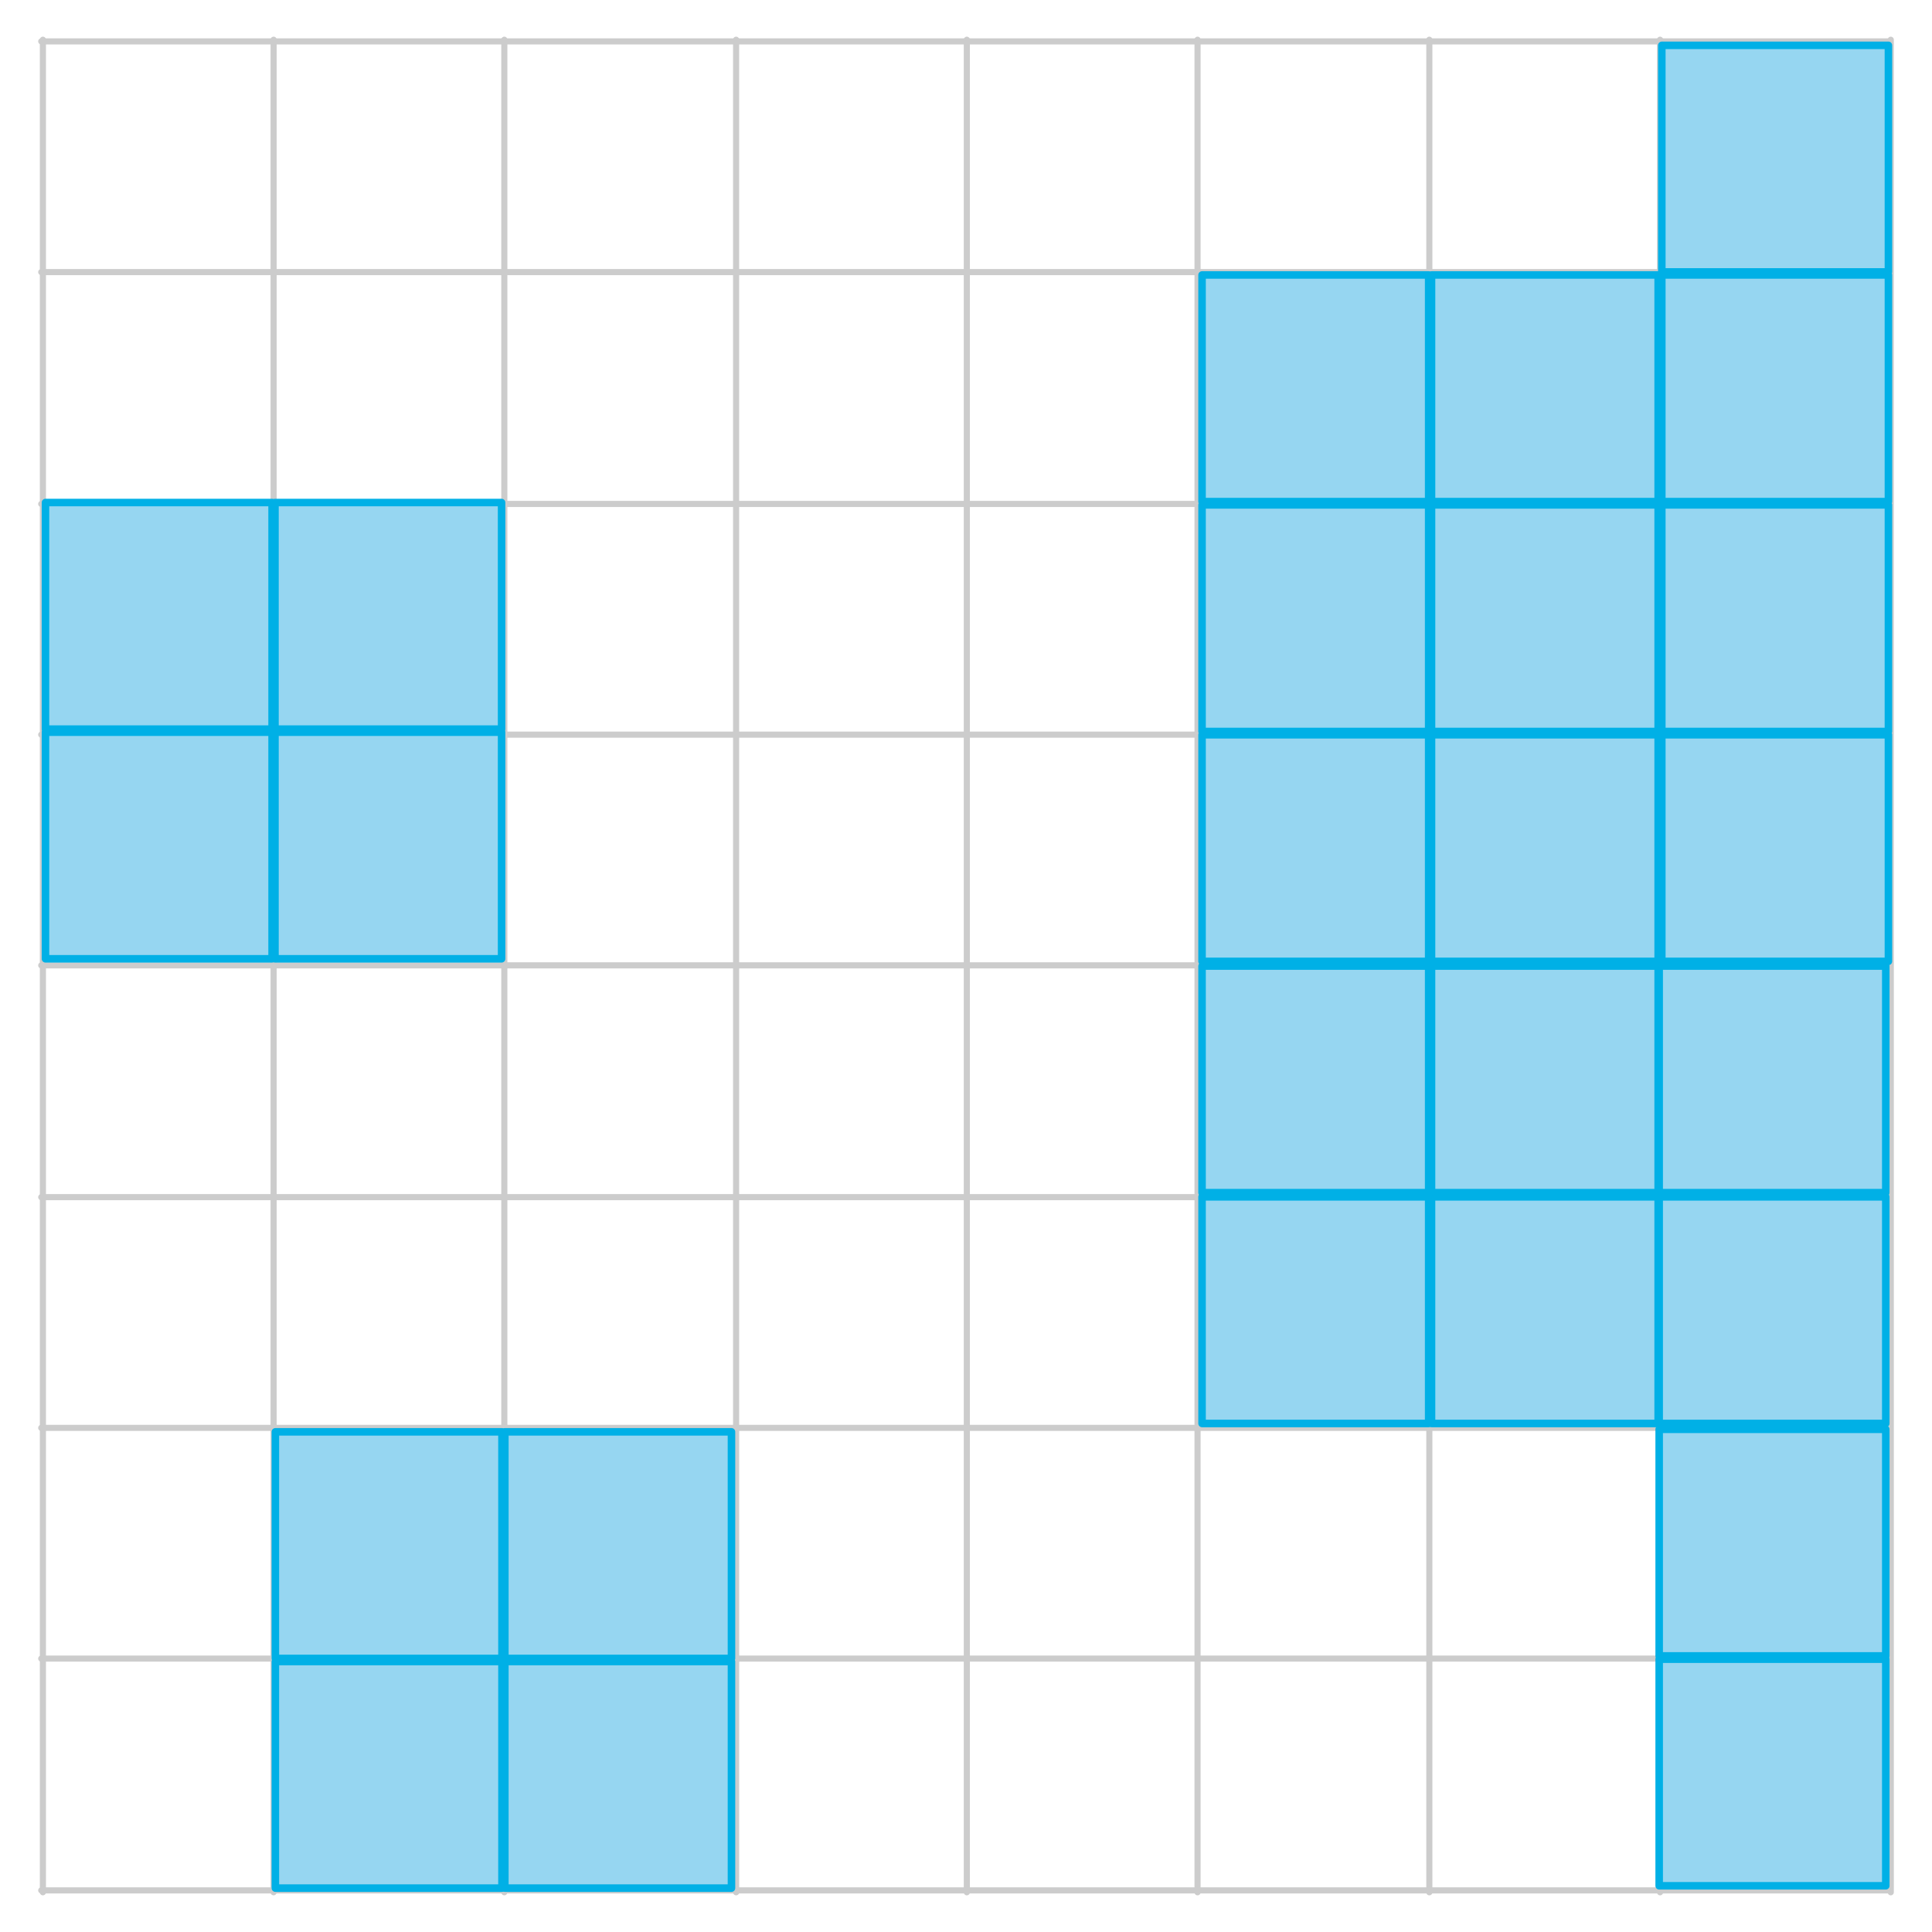
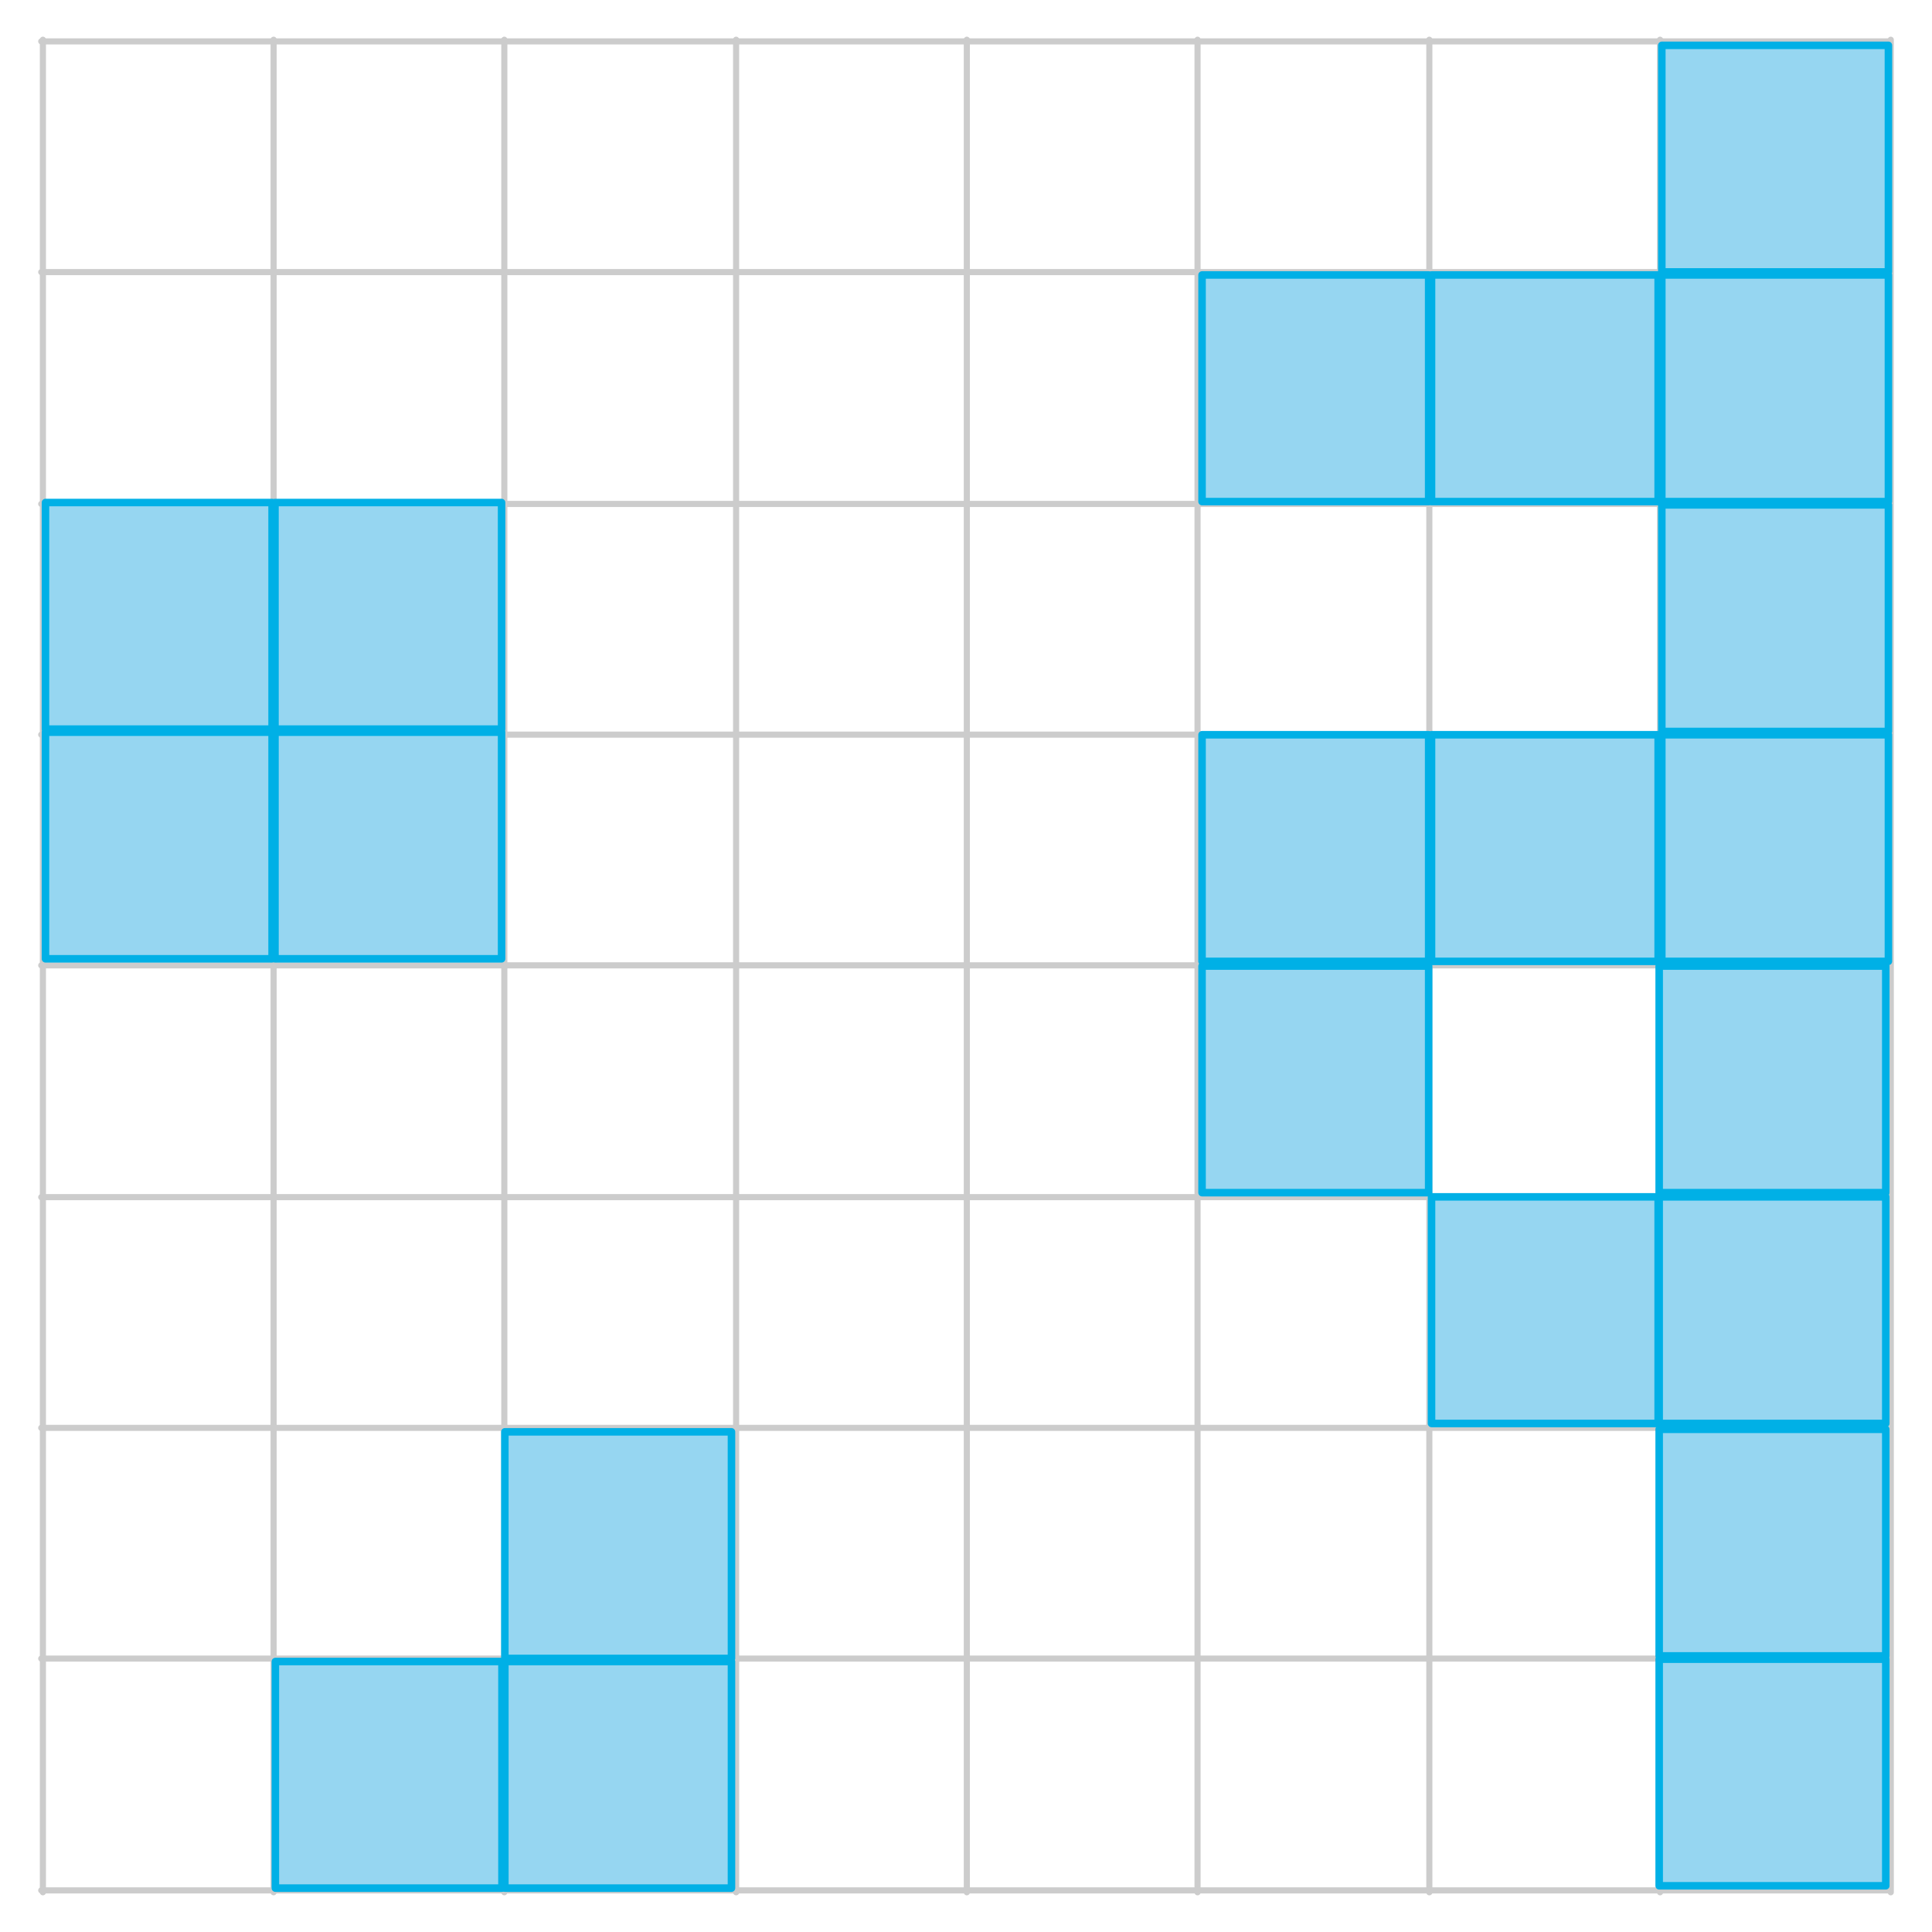
<svg xmlns="http://www.w3.org/2000/svg" width="999.997" height="1000" viewBox="0 0 999.997 1000">
  <defs>
    <style>
      .a {
        fill: #fff;
      }

      .b {
        fill: none;
        stroke: #ccc;
        stroke-width: 3.165px;
      }

      .b, .c {
        stroke-linecap: round;
        stroke-linejoin: round;
      }

      .c {
        fill: #96d6f1;
        stroke: #00b0e6;
        stroke-width: 3.899px;
      }
    </style>
  </defs>
  <title>YCUZD_240313_6097_rūtiņas_3Asset 1</title>
  <g>
    <rect class="a" width="999.997" height="1000" />
    <g>
      <line class="b" x1="21.34" y1="858.481" x2="977.948" y2="858.481" />
      <g>
        <line class="b" x1="21.34" y1="21.418" x2="977.948" y2="21.418" />
        <line class="b" x1="21.34" y1="140.835" x2="977.948" y2="140.835" />
        <line class="b" x1="500.429" y1="979.443" x2="500.429" y2="20.557" />
        <line class="b" x1="619.846" y1="979.443" x2="619.846" y2="20.557" />
        <line class="b" x1="739.821" y1="979.443" x2="739.821" y2="20.557" />
        <line class="b" x1="859.239" y1="979.443" x2="859.239" y2="20.557" />
        <line class="b" x1="978.657" y1="979.443" x2="978.657" y2="20.557" />
        <line class="b" x1="22.201" y1="979.443" x2="22.201" y2="20.557" />
        <line class="b" x1="141.619" y1="979.443" x2="141.619" y2="20.557" />
        <line class="b" x1="261.036" y1="979.443" x2="261.036" y2="20.557" />
        <line class="b" x1="381.011" y1="979.443" x2="381.011" y2="20.557" />
        <line class="b" x1="21.34" y1="260.835" x2="977.948" y2="260.835" />
        <line class="b" x1="21.34" y1="380.253" x2="977.948" y2="380.253" />
        <line class="b" x1="21.34" y1="499.671" x2="977.948" y2="499.671" />
        <line class="b" x1="21.34" y1="619.646" x2="977.948" y2="619.646" />
        <line class="b" x1="21.34" y1="739.063" x2="977.948" y2="739.063" />
        <line class="b" x1="21.34" y1="978.456" x2="977.948" y2="978.456" />
      </g>
      <rect class="c" x="740.96" y="142.329" width="117.291" height="117.291" />
      <rect class="c" x="858.783" y="619.494" width="117.291" height="117.291" />
      <rect class="c" x="860.15" y="23.468" width="117.291" height="117.291" />
      <rect class="c" x="622.176" y="142.329" width="117.291" height="117.291" />
-       <rect class="c" x="740.96" y="261.316" width="117.291" height="117.291" />
      <rect class="c" x="858.783" y="739.797" width="117.291" height="117.291" />
      <rect class="c" x="860.15" y="142.329" width="117.291" height="117.291" />
-       <rect class="c" x="622.176" y="261.316" width="117.291" height="117.291" />
      <rect class="c" x="740.96" y="380.304" width="117.291" height="117.291" />
      <rect class="c" x="858.783" y="858.785" width="117.291" height="117.291" />
      <rect class="c" x="860.15" y="261.316" width="117.291" height="117.291" />
      <rect class="c" x="622.176" y="380.304" width="117.291" height="117.291" />
-       <rect class="c" x="740.96" y="500.025" width="117.291" height="117.291" />
      <rect class="c" x="860.15" y="380.304" width="117.291" height="117.291" />
      <rect class="c" x="622.176" y="500.025" width="117.291" height="117.291" />
      <rect class="c" x="858.783" y="500.025" width="117.291" height="117.291" />
      <g>
        <rect class="c" x="740.96" y="619.494" width="117.291" height="117.291" />
-         <rect class="c" x="622.176" y="619.494" width="117.291" height="117.291" />
      </g>
      <rect class="c" x="142.328" y="260.101" width="117.291" height="117.291" />
      <rect class="c" x="23.543" y="260.101" width="117.291" height="117.291" />
      <rect class="c" x="142.328" y="378.987" width="117.291" height="117.291" />
      <rect class="c" x="23.543" y="378.987" width="117.291" height="117.291" />
      <rect class="c" x="261.315" y="741.114" width="117.291" height="117.291" />
-       <rect class="c" x="142.53" y="741.114" width="117.291" height="117.291" />
      <rect class="c" x="261.315" y="860" width="117.291" height="117.291" />
      <rect class="c" x="142.53" y="860" width="117.291" height="117.291" />
    </g>
  </g>
</svg>